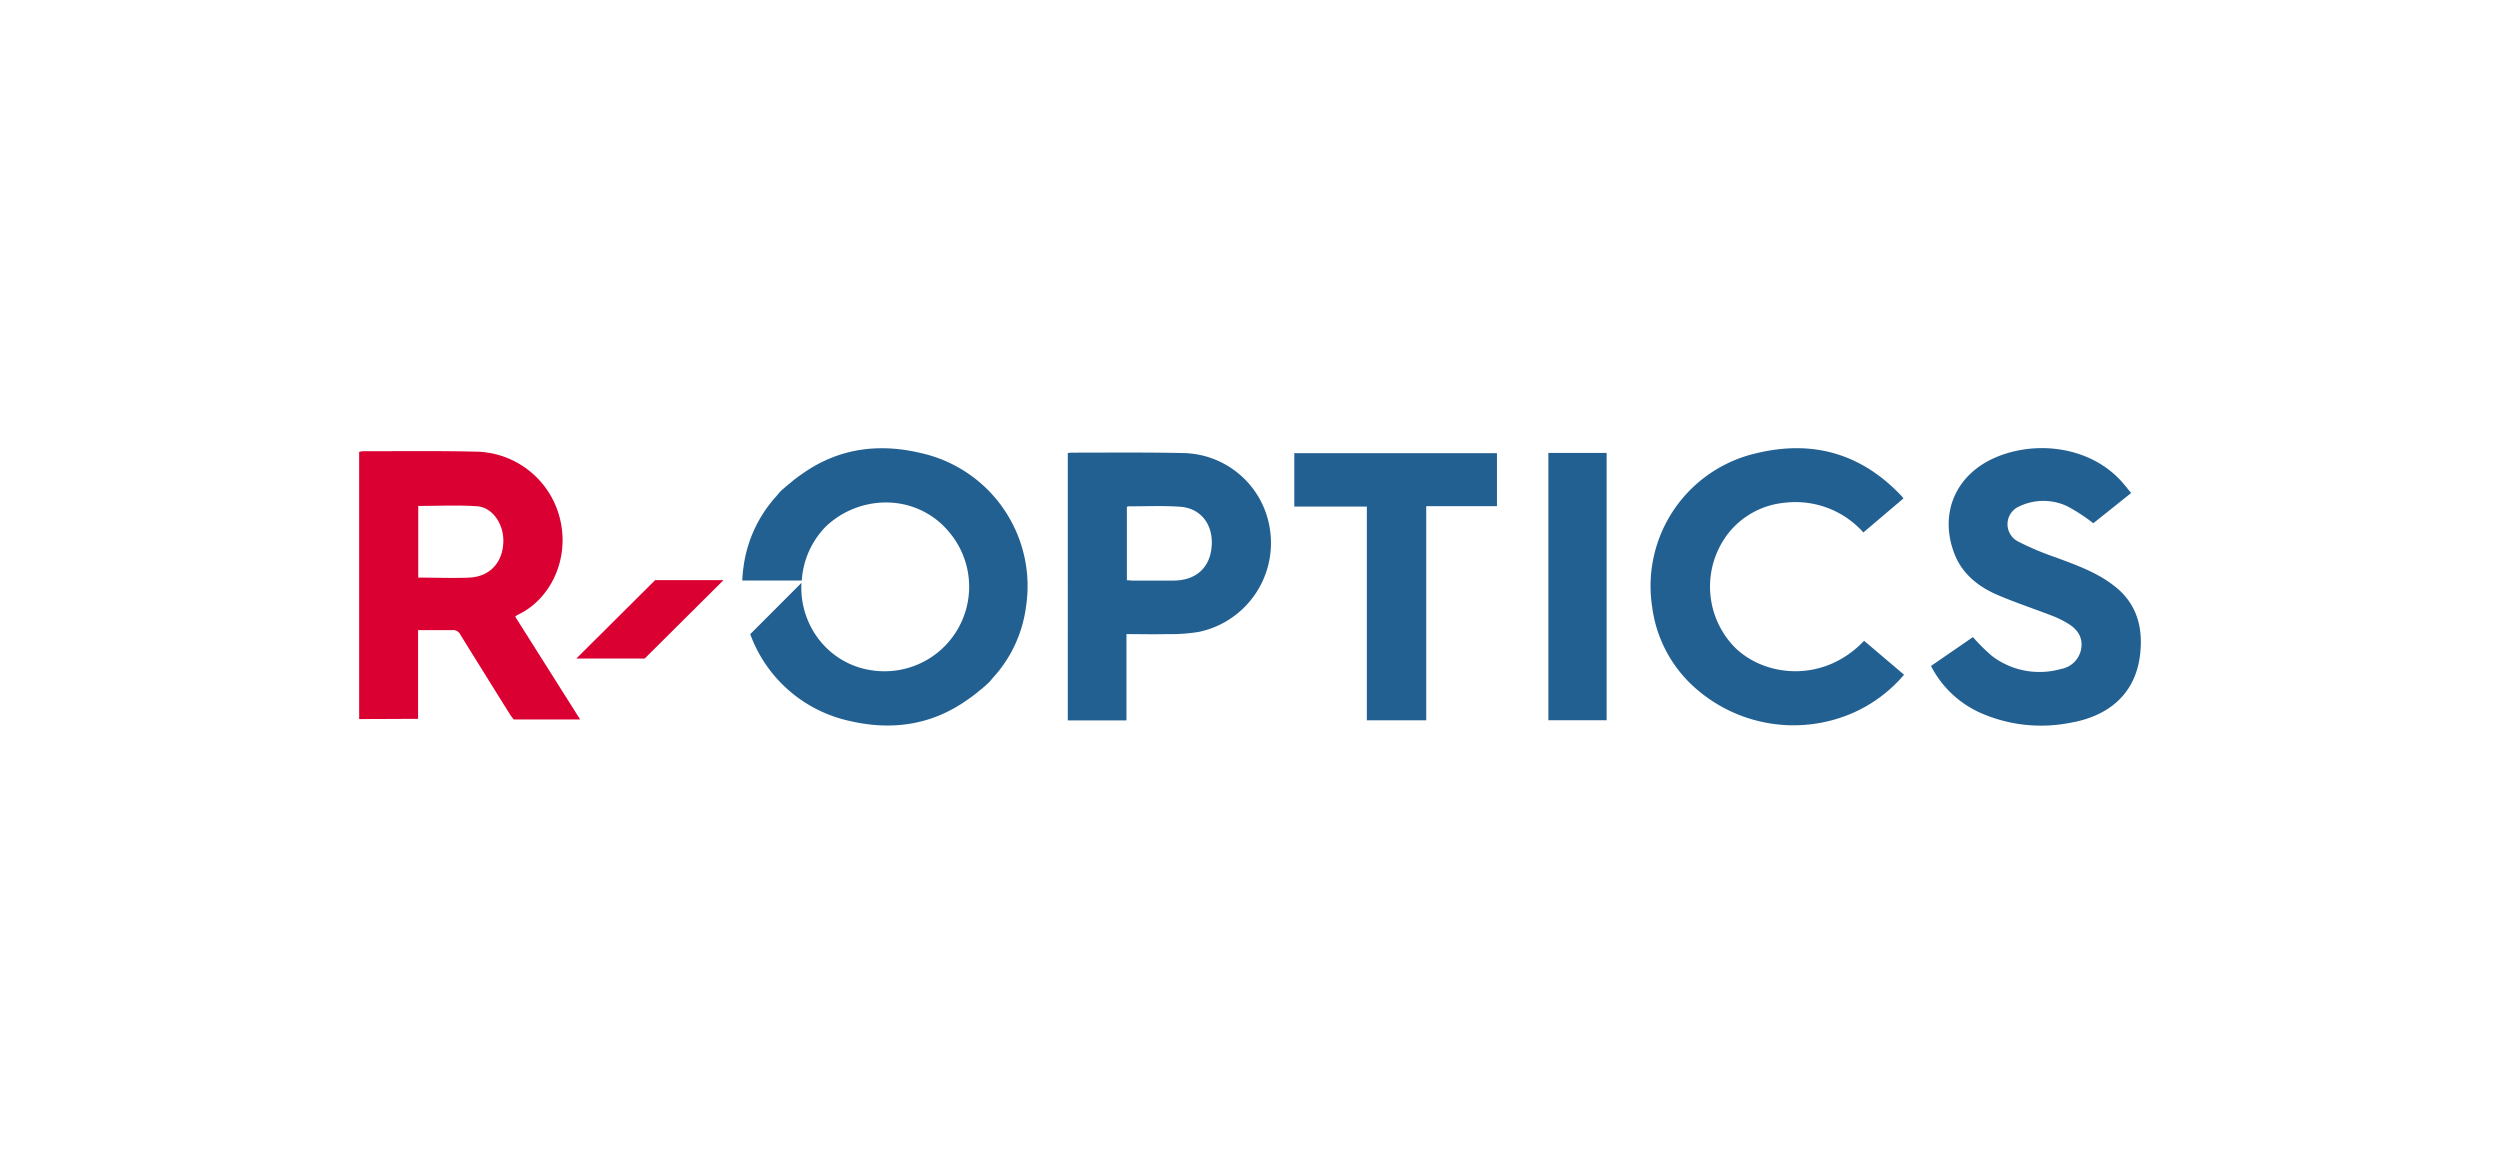
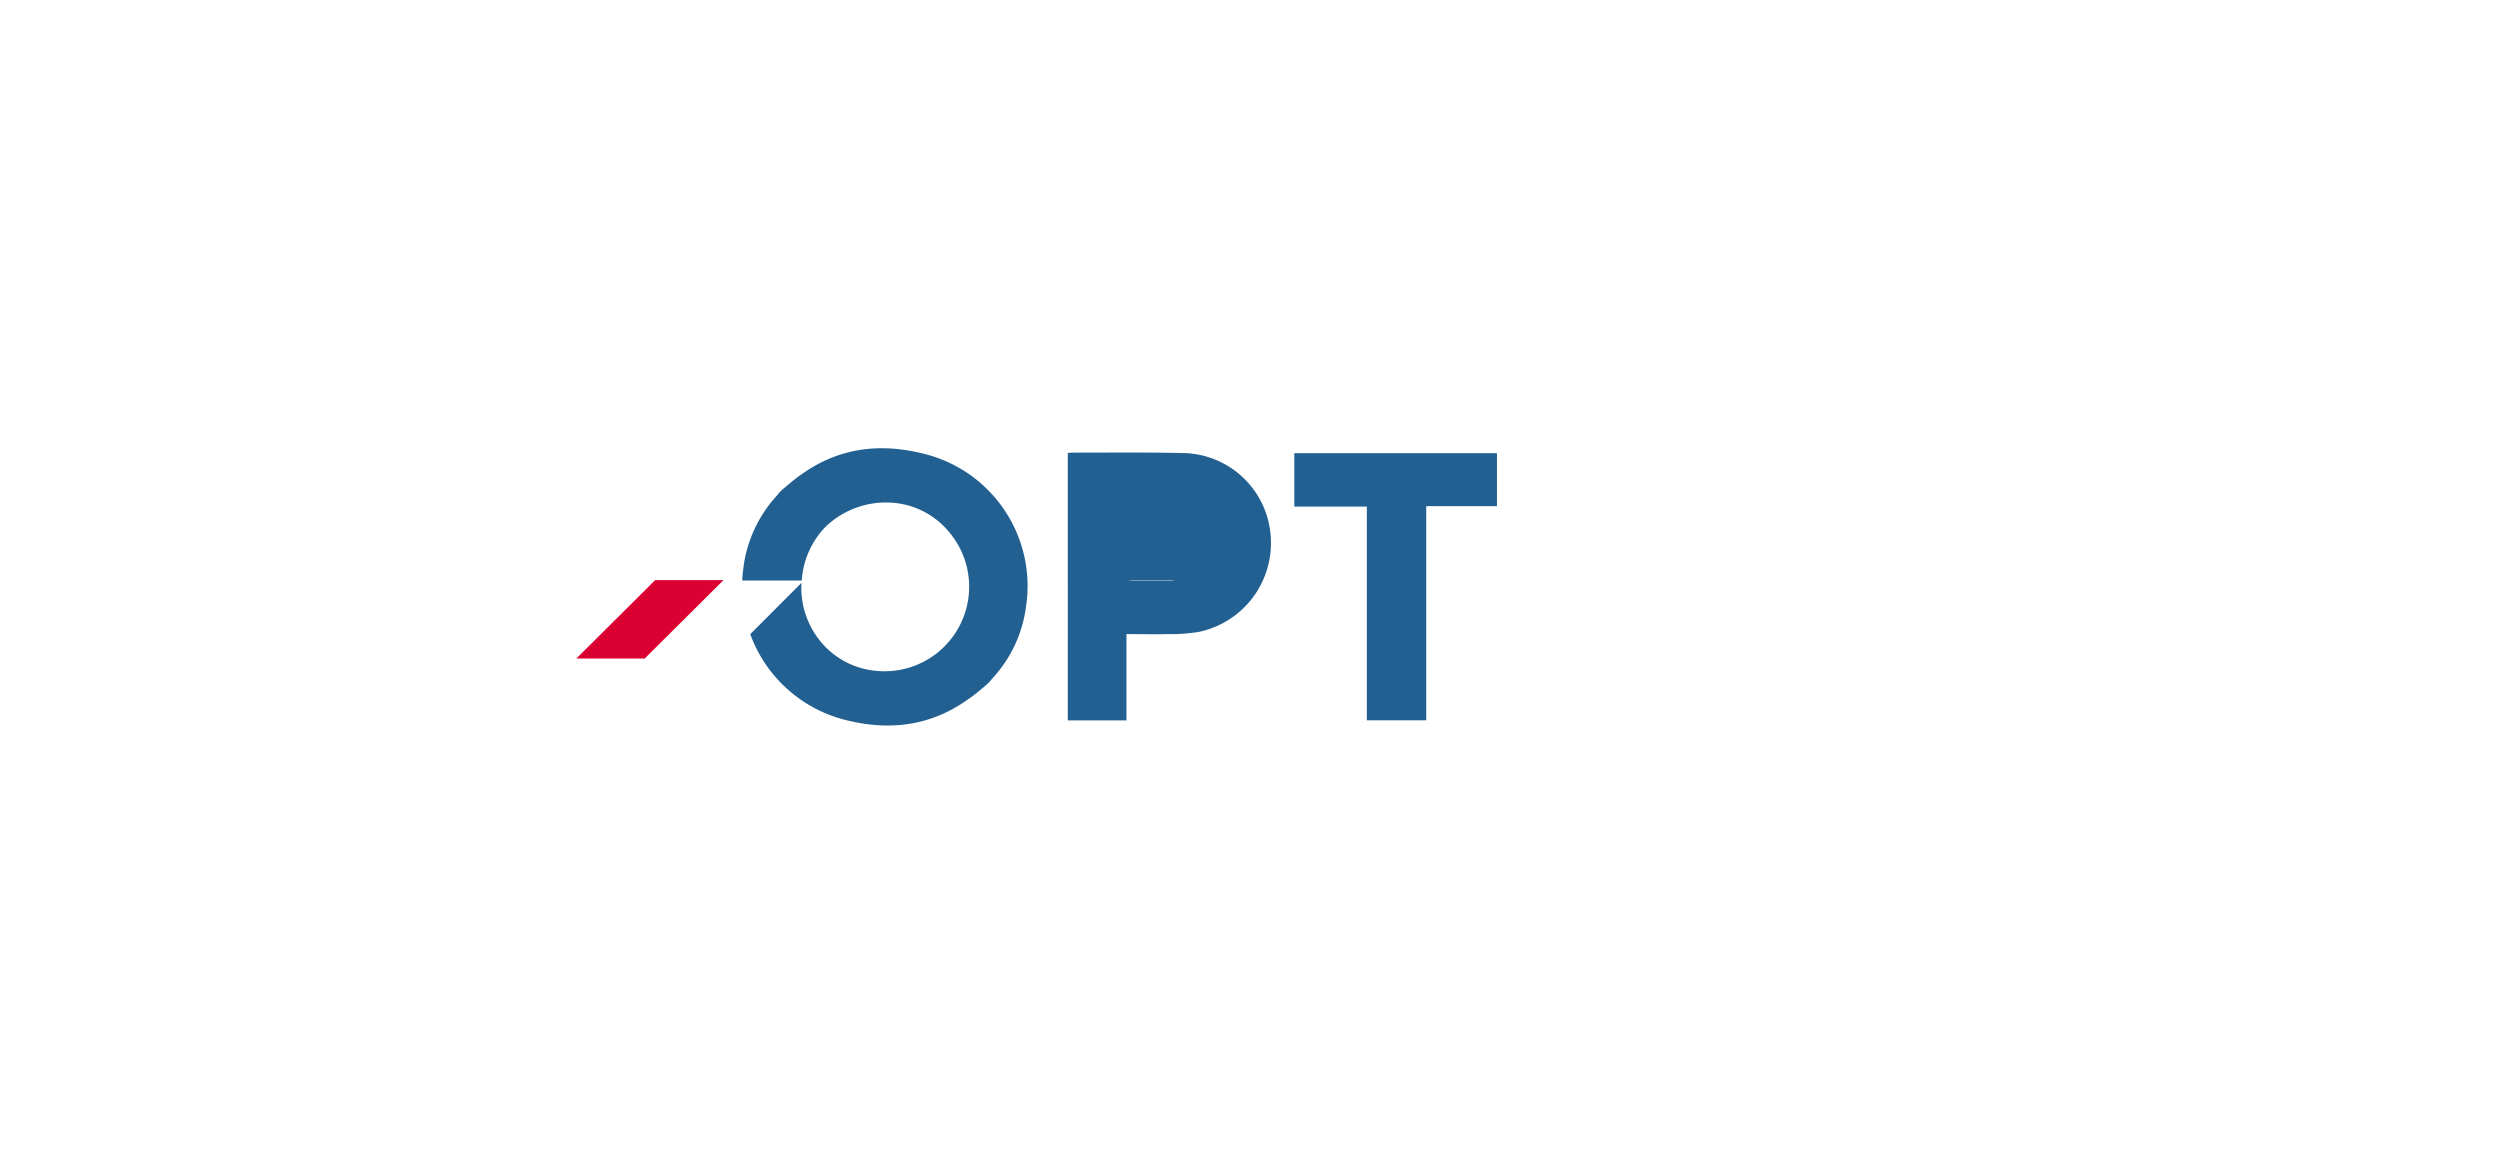
<svg xmlns="http://www.w3.org/2000/svg" id="Слой_1" data-name="Слой 1" viewBox="0 0 426 200">
  <defs>
    <style>.cls-1{fill:#fff;}.cls-2{fill:#db0032;}.cls-3{fill:#236092;}</style>
  </defs>
-   <rect class="cls-1" width="426" height="200" />
-   <path class="cls-2" d="M71.27,86.21V98.42c3,0,5.89.13,8.78,0,3.5-.2,5.65-2.65,5.72-6.15.06-3-1.84-5.78-4.42-6-3.32-.23-6.68-.06-10.08-.06ZM61.2,122.53V77a3.75,3.75,0,0,1,.67-.11c6.54,0,13.08-.08,19.62.08A15,15,0,0,1,95.72,90c.86,6.11-2.21,12.36-7.63,14.83a1.8,1.8,0,0,0-.29.26L98.86,122.6H93.07l-5.54,0-.57-.77s-5.69-9.11-8.51-13.68a1.37,1.37,0,0,0-1.38-.78c-1.91,0-3.82,0-5.83,0v15.12Z" />
-   <path class="cls-3" d="M363.16,84l-6.46,5.16a30.14,30.14,0,0,0-4.47-2.91,9.51,9.51,0,0,0-8.06,0,3.31,3.31,0,0,0-.33,6A49,49,0,0,0,350.36,95c3.39,1.27,6.81,2.47,9.74,4.71,4,3,5.14,7.17,4.56,11.93-.88,7.16-6,10.53-11.93,11.53a25.53,25.53,0,0,1-15.44-1.78,17.48,17.48,0,0,1-8.25-7.91l7.15-4.92a32.38,32.38,0,0,0,3.22,3.2A13.36,13.36,0,0,0,351.16,114a4.23,4.23,0,0,0,3.5-3.6c.26-1.92-.77-3.26-2.36-4.2a16.66,16.66,0,0,0-2.47-1.22c-3.15-1.22-6.37-2.28-9.47-3.61s-5.92-3.47-7.27-6.87c-2.7-6.78,0-13.44,6.7-16.44,6.91-3.1,16.5-2.12,22,4.3.42.49.82,1,1.33,1.62Z" />
-   <path class="cls-3" d="M324.35,84.93l-6.83,5.8a15.51,15.51,0,0,0-13.34-5.07,13.9,13.9,0,0,0-9.61,5.13,14.8,14.8,0,0,0,1,19.48c5.08,5.08,15.13,6.23,22.07-1.08l6.81,5.78a24.26,24.26,0,0,1-8.62,6.47,25.27,25.27,0,0,1-28-5.18,22.22,22.22,0,0,1-6.3-12.83,23.21,23.21,0,0,1,17.81-26.21c9.61-2.31,17.91.09,24.73,7.35.07.07.12.16.28.36Z" />
  <polygon class="cls-3" points="255.08 77.22 255.08 86.25 243.03 86.25 243.03 122.74 232.91 122.74 232.91 86.32 220.55 86.32 220.55 77.22 255.08 77.22 255.08 77.22" />
-   <polygon class="cls-3" points="263.84 77.18 273.77 77.18 273.77 122.73 263.84 122.73 263.84 77.18 263.84 77.18" />
-   <path class="cls-3" d="M192,98.87c.34,0,.64.06.94.06h7c3.7,0,6.3-2.06,6.54-6,.21-3.55-1.83-6.32-5.37-6.58-3-.21-6-.06-8.92-.07-.06,0-.11.08-.17.12V98.87Zm-.05,9.19v14.7h-10V77.19c.22,0,.42-.06.61-.06,6.47,0,13-.07,19.42.08a15.22,15.22,0,0,1,14.47,13.35,15.48,15.48,0,0,1-12.14,17.11,29.3,29.3,0,0,1-5.4.38c-2.28.06-4.57,0-6.95,0Z" />
+   <path class="cls-3" d="M192,98.87c.34,0,.64.06.94.06h7V98.87Zm-.05,9.19v14.7h-10V77.19c.22,0,.42-.06.61-.06,6.47,0,13-.07,19.42.08a15.22,15.22,0,0,1,14.47,13.35,15.48,15.48,0,0,1-12.14,17.11,29.3,29.3,0,0,1-5.4.38c-2.28.06-4.57,0-6.95,0Z" />
  <path class="cls-3" d="M157,77.22c-7.63-1.84-14.42-.65-20.31,3.53-.57.38-1.12.8-1.67,1.24l-.29.25c-.6.5-1.22,1-1.78,1.53-.24.25-.43.53-.66.78l0,0s0,0,0,0a22.29,22.29,0,0,0-5.59,12c-.11.8-.18,1.58-.22,2.37h10.14a14.48,14.48,0,0,1,4.11-9.21,14.88,14.88,0,0,1,11.83-4,13.84,13.84,0,0,1,9.26,5.06,14.41,14.41,0,0,1-12.82,23.51,13.82,13.82,0,0,1-9.25-5.06,14.41,14.41,0,0,1-3.18-9.9l-8.73,8.74a23.3,23.3,0,0,0,16.67,14.73c7.63,1.84,14.42.65,20.31-3.53.58-.38,1.13-.8,1.67-1.23l.3-.26a21.06,21.06,0,0,0,1.77-1.53c.25-.25.43-.53.67-.78v0s0,0,0,0a22.15,22.15,0,0,0,5.59-12A23.21,23.21,0,0,0,157,77.22Z" />
  <polygon class="cls-2" points="109.85 112.22 98.2 112.22 111.64 98.85 123.29 98.85 109.85 112.22 109.85 112.22" />
</svg>